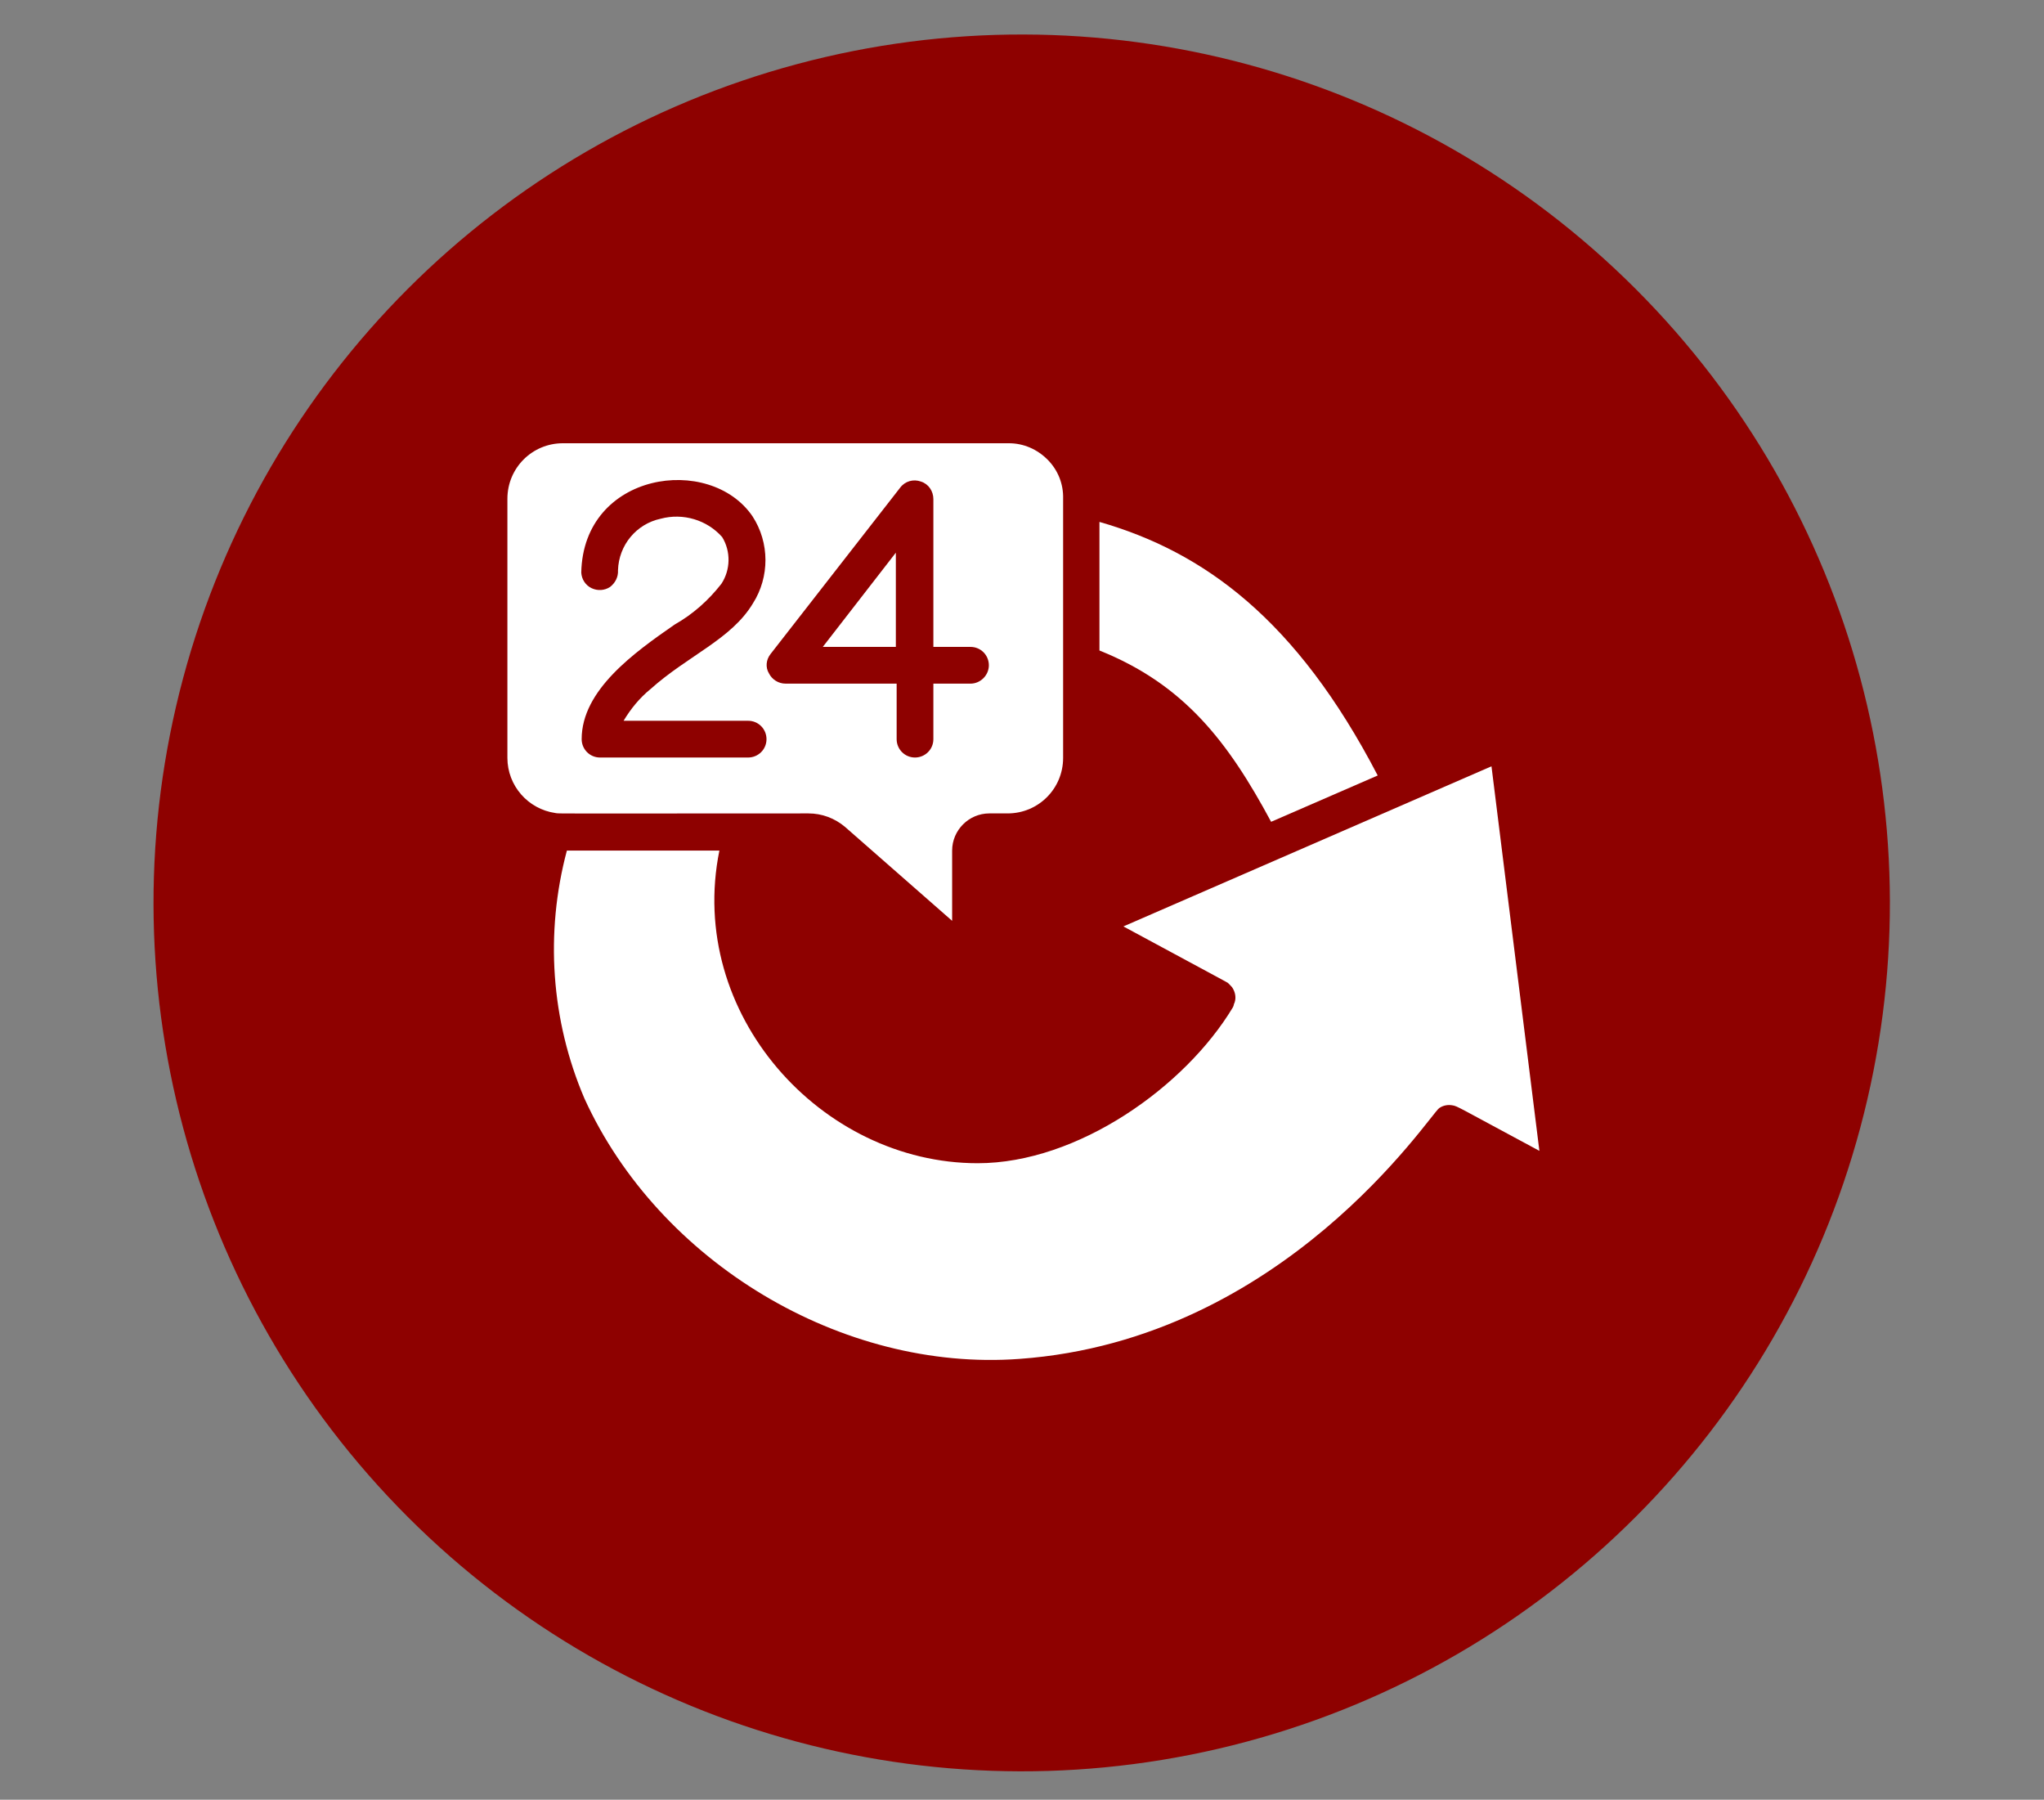
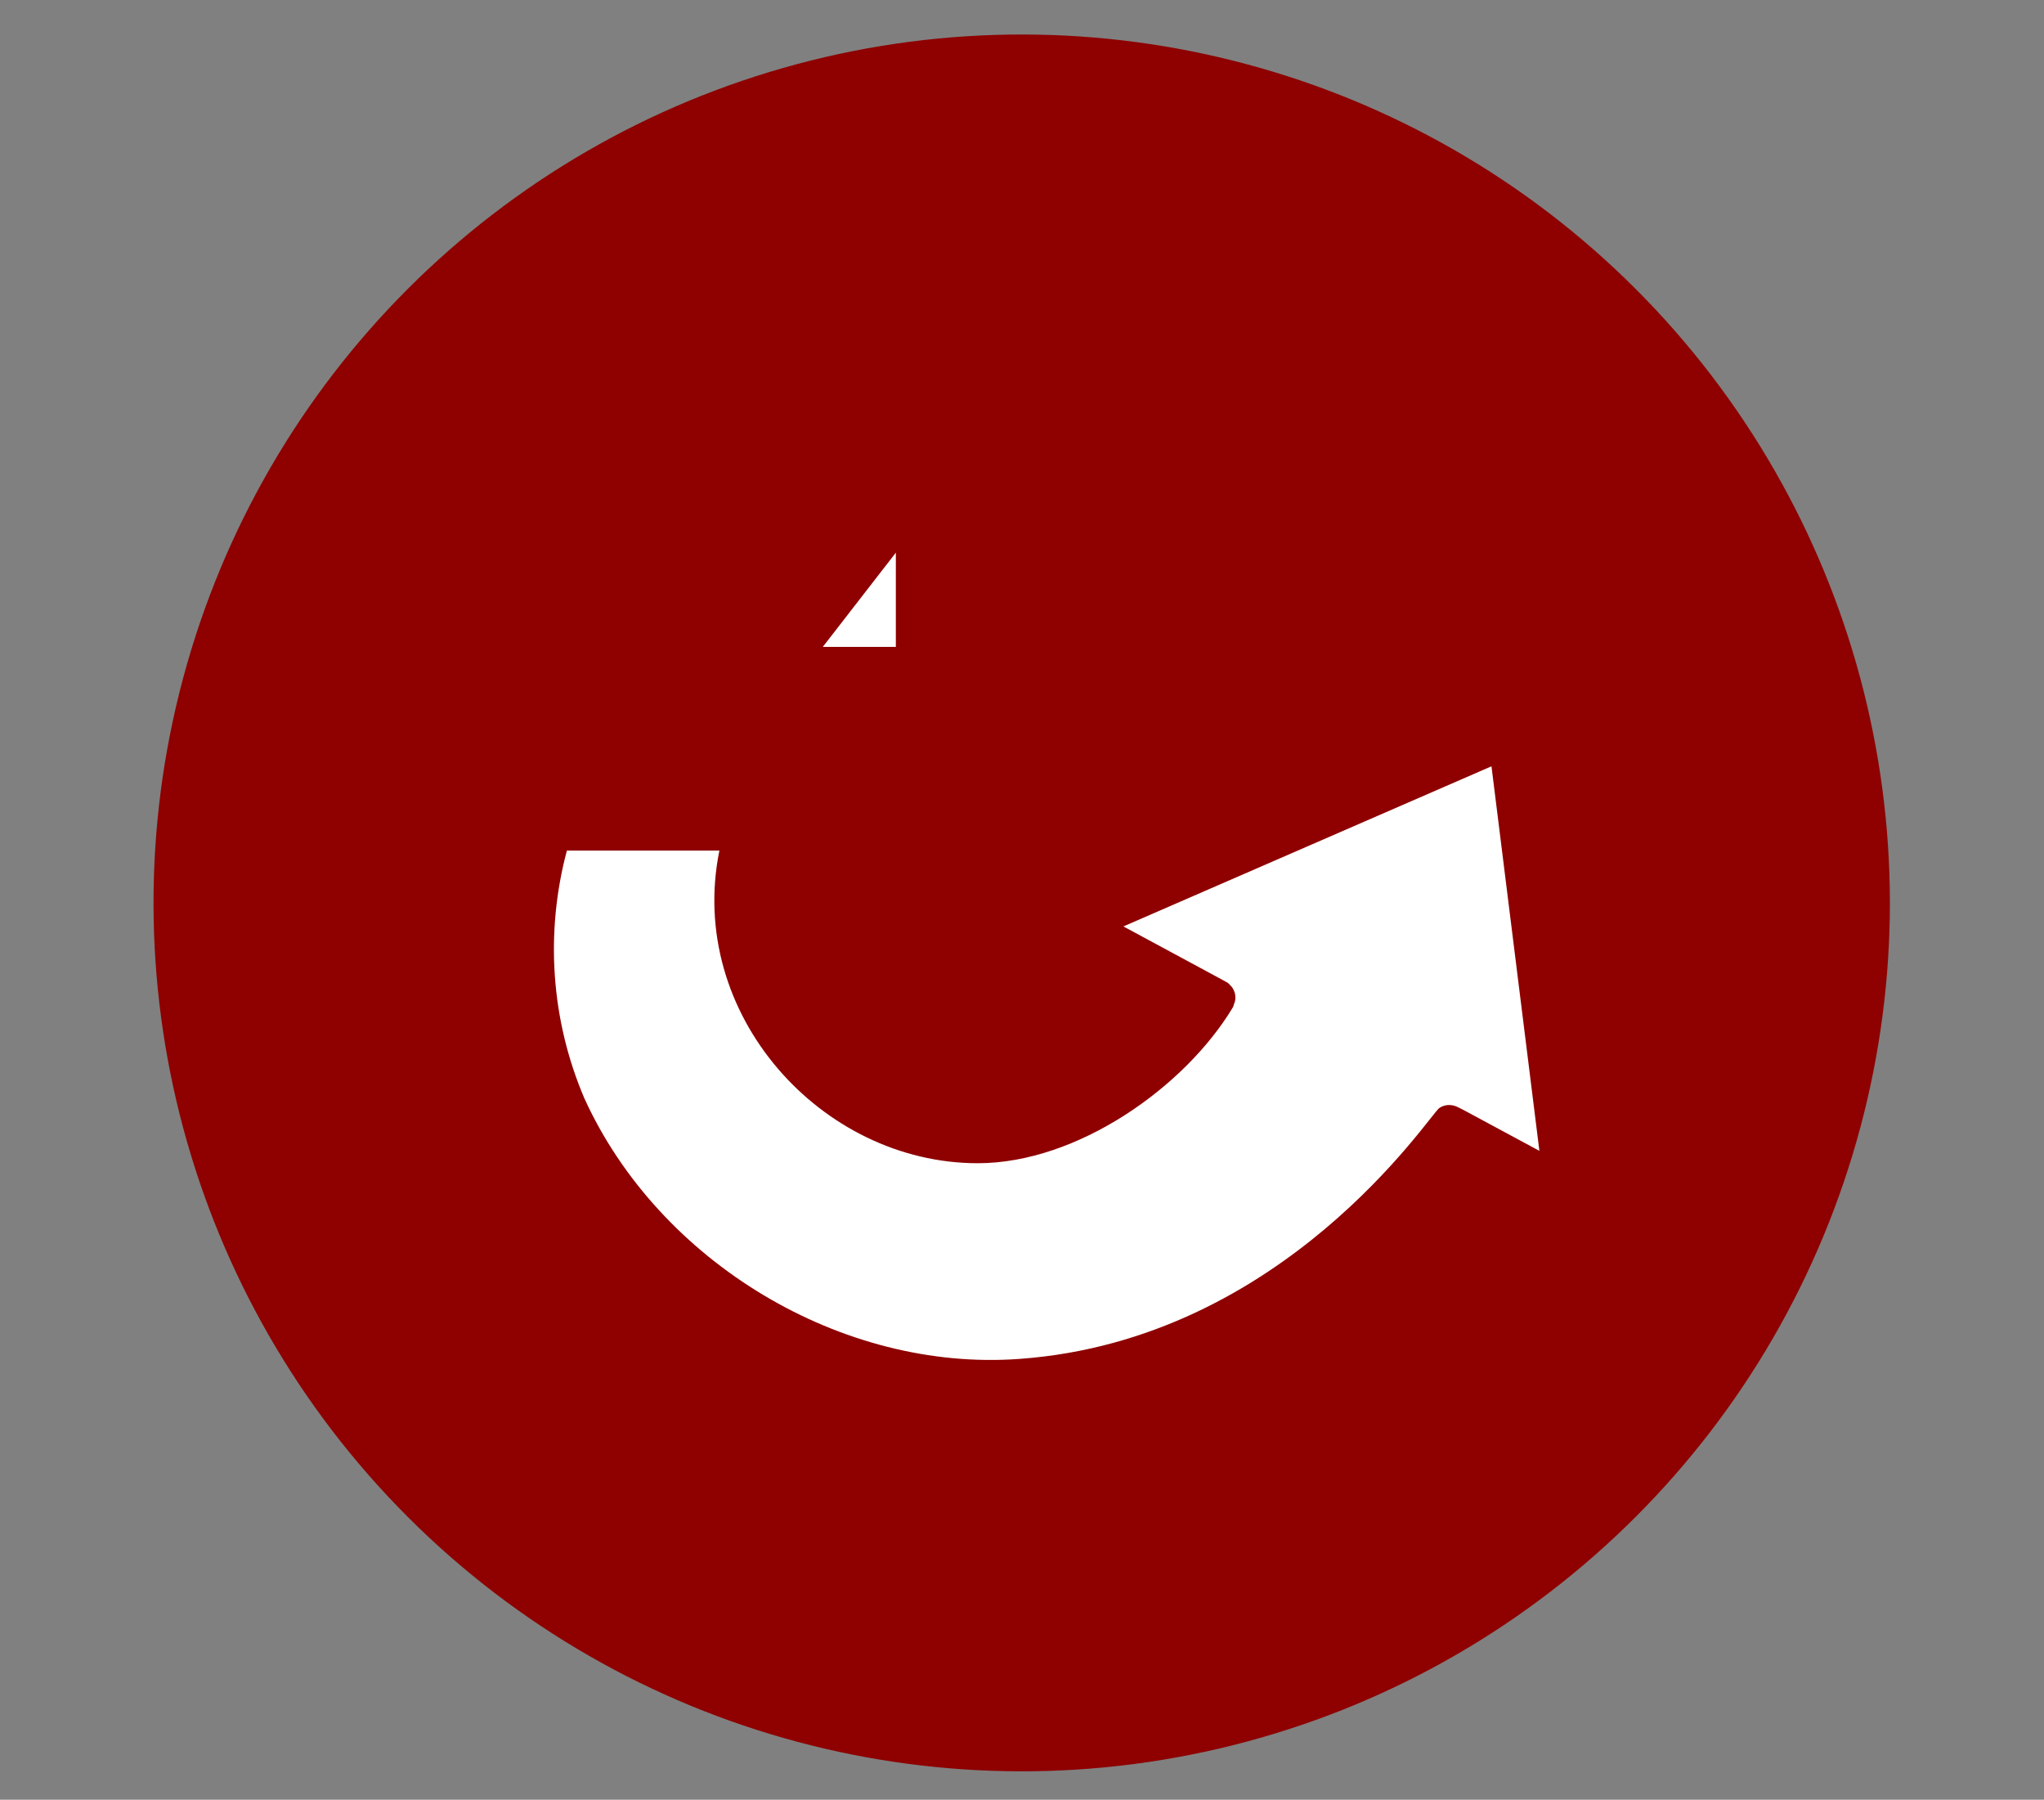
<svg xmlns="http://www.w3.org/2000/svg" version="1.1" id="Capa_1" x="0px" y="0px" viewBox="0 0 512 450.7" style="enable-background:new 0 0 512 450.7;" xml:space="preserve">
  <rect x="0" y="0" width="512" height="450.7" fill="#808080" stroke="none" />
  <style type="text/css">
	.st0{fill:#8E0100;}
	.st1{display:none;fill:none;stroke:#FFFFFF;stroke-width:16;stroke-miterlimit:10;}
	.st2{display:none;fill:#FFFFFF;}
	.st3{display:none;}
	.st4{display:inline;fill:#FFFFFF;}
	.st5{fill:#FFFFFF;}
</style>
  <ellipse transform="matrix(0.707 -0.707 0.707 0.707 -84.919 247.252)" class="st0" cx="256" cy="226.1" rx="217.5" ry="217.5" />
-   <circle class="st1" cx="256.4" cy="225.8" r="124.9" />
  <rect x="259.3" y="136.8" class="st2" width="11.3" height="178.3" />
-   <rect x="240.7" y="136.4" class="st2" width="11.3" height="178.3" />
  <g class="st3">
-     <path class="st4" d="M250.1,176.3c-13.1,0-21.6,4.8-21.6,13.7c0,29.5,78.2,13.5,78,65.7c0,27.2-23.7,43-55.7,43   c-23.3,0-45.9-9.4-61.5-23.3l11.6-23.5c15,13.3,34.7,21.4,50.3,21.4c15.6,0,24.9-5.8,24.9-16c0-30.3-78.2-13.1-78.2-64.9   c0-25.4,21.8-41.6,54.5-41.6c19.3,0,38.7,6.2,52.6,15.4l-11.2,24.1C278.2,181.1,261.3,176.3,250.1,176.3z" />
-   </g>
+     </g>
  <path class="st2" d="M297.7,256.3l-11.6-36l-0.1-0.2c-3.7-10.6-13.7-17.8-24.8-17.8l-83.8,0c-11.1,0-21.1,7.1-24.8,17.8l-11.7,36.3  c-4.2,1.8-8,4.4-11.3,7.8c-6.3,6.5-9.8,15.1-9.8,24.2v59.4c0,12.5,10.2,22.6,22.6,22.6c11.5,0,21.1-8.7,22.5-19.8h109  c1.4,11.1,10.9,19.8,22.5,19.8c11.8,0,22.6-9.4,22.6-19.8v-62.8C318.9,273.6,310.1,261.4,297.7,256.3z M177.3,225l83.8,0  c1.5,0,2.9,1,3.4,2.5l8.5,26.3H165.4l8.5-26.3C174.4,226,175.8,225,177.3,225z M296.2,316.7c0,6.2-5.1,11.3-11.3,11.3H153.6  c-6.2,0-11.3-5.1-11.3-11.3v-28.3c0-6.4,5.2-11.9,11.3-11.9h131.3c6.2,0,11.3,5.1,11.3,11.3V316.7z M193.8,290.6h51.5v22.6h-51.5  V290.6z M282.1,302c0,6.2-5.1,11.3-11.3,11.3c-6.3,0-11.3-5.1-11.3-11.3c0-6.3,5.1-11.3,11.3-11.3C277,290.6,282.1,295.7,282.1,302z   M179.7,302c0,6.2-5.1,11.3-11.3,11.3S157,308.2,157,302c0-6.3,5.1-11.3,11.3-11.3S179.7,295.7,179.7,302z M361.3,239.1  c-6.3,0-11.3-5.1-11.3-11.3c0-6.3,5.1-11.3,11.3-11.3c6.3,0,11.3,5.1,11.3,11.3C372.6,234.1,367.5,239.1,361.3,239.1z M191,165  c6.3,0,11.3,5.1,11.3,11.3c0,6.2-5.1,11.3-11.3,11.3s-11.3-5.1-11.3-11.3C179.7,170.1,184.7,165,191,165z M142.5,194.4  c-0.1-1.1-0.2-2.2-0.2-3.4v-26c0-9,3.5-17.6,9.8-24.2c3.3-3.4,7.2-6.1,11.4-7.8l11.6-34.6c3.7-10.6,13.7-17.7,24.8-17.7h83.8  c11.1,0,21.1,7.1,24.8,17.7l2.6,9.4h-24.1c-0.6-1.3-1.9-4.5-3.3-4.5h-83.8c-1.5,0-2.9,1.1-3.4,2.6l0,0.1l-8,24.5h38.2  c-2,3.2-3.7,6.6-5,10.3l-0.1,0.4l-3.9,12h-41.4c-6.1,0-11.3,5.4-11.3,11.9v16.3C156.4,183.6,148.6,188.1,142.5,194.4z M409.4,213.7  v62.8c0,10.4-10.8,19.8-22.6,19.8c-11.5,0-21.1-8.7-22.5-19.8h-24c-1.7-8.4-5.3-16.1-10.2-22.6h45.3c6.2,0,11.3-5.1,11.3-11.3v-28.9  c0-6.2-5.1-11.3-11.3-11.3h-73.1c-8.9-13.9-24.3-22.6-41.2-22.6h102.2l-8.3-24.1c-0.5-1.5-1.9-2.5-3.4-2.5h-83.8  c-1.5,0-2.9,1.1-3.4,2.6l-8.2,24.6l-23.9,0l10.8-32c3.7-10.6,13.7-17.8,24.8-17.8h83.8c11.1,0,21.1,7.1,24.8,17.8l11.7,33.9  C400.6,187.2,409.4,199.4,409.4,213.7z M315.9,239.1l-7.3-22.6h27.3v22.6H315.9z" />
  <g id="_x30_31---24-Hour-Protection">
    <path id="Shape" class="st5" d="M224.4,138.4L206.1,162h18.3V138.4z" />
-     <path id="Shape_1_" class="st5" d="M318.4,205.8l26.7-11.6c-20.4-39.2-43.6-56-69.7-63.5v32.2C296.6,171.4,307.6,185.7,318.4,205.8   L318.4,205.8z" />
    <path id="Shape_2_" class="st5" d="M373.6,191.9L281.4,232c29.7,16,25.4,13.7,25.9,14c0.1,0,0.1,0,0.2,0.1c0.1,0,1,1,1.1,1.1   c0.7,1,1,2.2,0.8,3.3c-0.1,0.3-0.1,0.6-0.3,0.9c0,0.2-0.1,0.4-0.2,0.7c0,0.1-0.1,0.1-0.1,0.2c-11.9,19.8-38.8,39-63.9,39   c-39.2,0-73-37.4-64.7-78.3H142c-5.5,20.6-4,42.5,4.4,62.1c18.7,41,64.5,68.5,109,65.2c66.3-4.8,102.7-61.1,105.1-62.8   c1-0.7,2.2-0.9,3.3-0.7c1.3,0.2,1.1,0.3,21.8,11.4L373.6,191.9z" />
-     <path id="Shape_3_" class="st5" d="M127.1,124.9v64.9c0,6.9,5.1,12.8,12,13.8c1.3,0.2-2.8,0.1,63.4,0.1c3.4,0,6.6,1.2,9.2,3.4   l26.8,23.5V213c0-5.1,4.2-9.3,9.3-9.3h4.6c7.7,0,13.9-6.2,13.9-13.9v-64.9c0.1-3.7-1.3-7.2-3.9-9.8c-2.6-2.6-6-4.1-9.7-4.1H141   C133.3,111,127.1,117.2,127.1,124.9L127.1,124.9z M193,163.8l32.5-41.7c1.2-1.6,3.3-2.2,5.2-1.5c1.9,0.6,3.1,2.4,3.1,4.4V162h9.3   c2.6,0,4.6,2.1,4.6,4.6s-2.1,4.6-4.6,4.6h-9.3v13.9c0,2.6-2.1,4.6-4.6,4.6c-2.6,0-4.6-2.1-4.6-4.6v-13.9h-27.8   c-1.8,0-3.4-1-4.2-2.6C191.7,167.1,191.9,165.2,193,163.8z M180.9,134.5c-3.8-4.3-9.8-6.1-15.4-4.6c-6.1,1.3-10.5,6.6-10.7,12.9   c0.1,1.7-0.7,3.2-2,4.2c-1.4,0.9-3.1,1-4.6,0.3c-1.5-0.7-2.5-2.2-2.6-3.9c0.5-25.2,32.2-29.8,42.9-14.1c4.3,6.6,4.3,15.2,0.1,21.8   c-5.4,9-16.2,13-25.7,21.5c-2.7,2.2-4.9,4.9-6.7,7.9h31.2c2.6,0,4.6,2.1,4.6,4.6c0,2.6-2.1,4.6-4.6,4.6h-37.1   c-2.6,0-4.6-2.1-4.6-4.6c0-12.3,13.2-21.7,23.3-28.7c4.6-2.6,8.5-6.1,11.7-10.2C183,142.7,183.1,138.1,180.9,134.5L180.9,134.5z" />
  </g>
</svg>